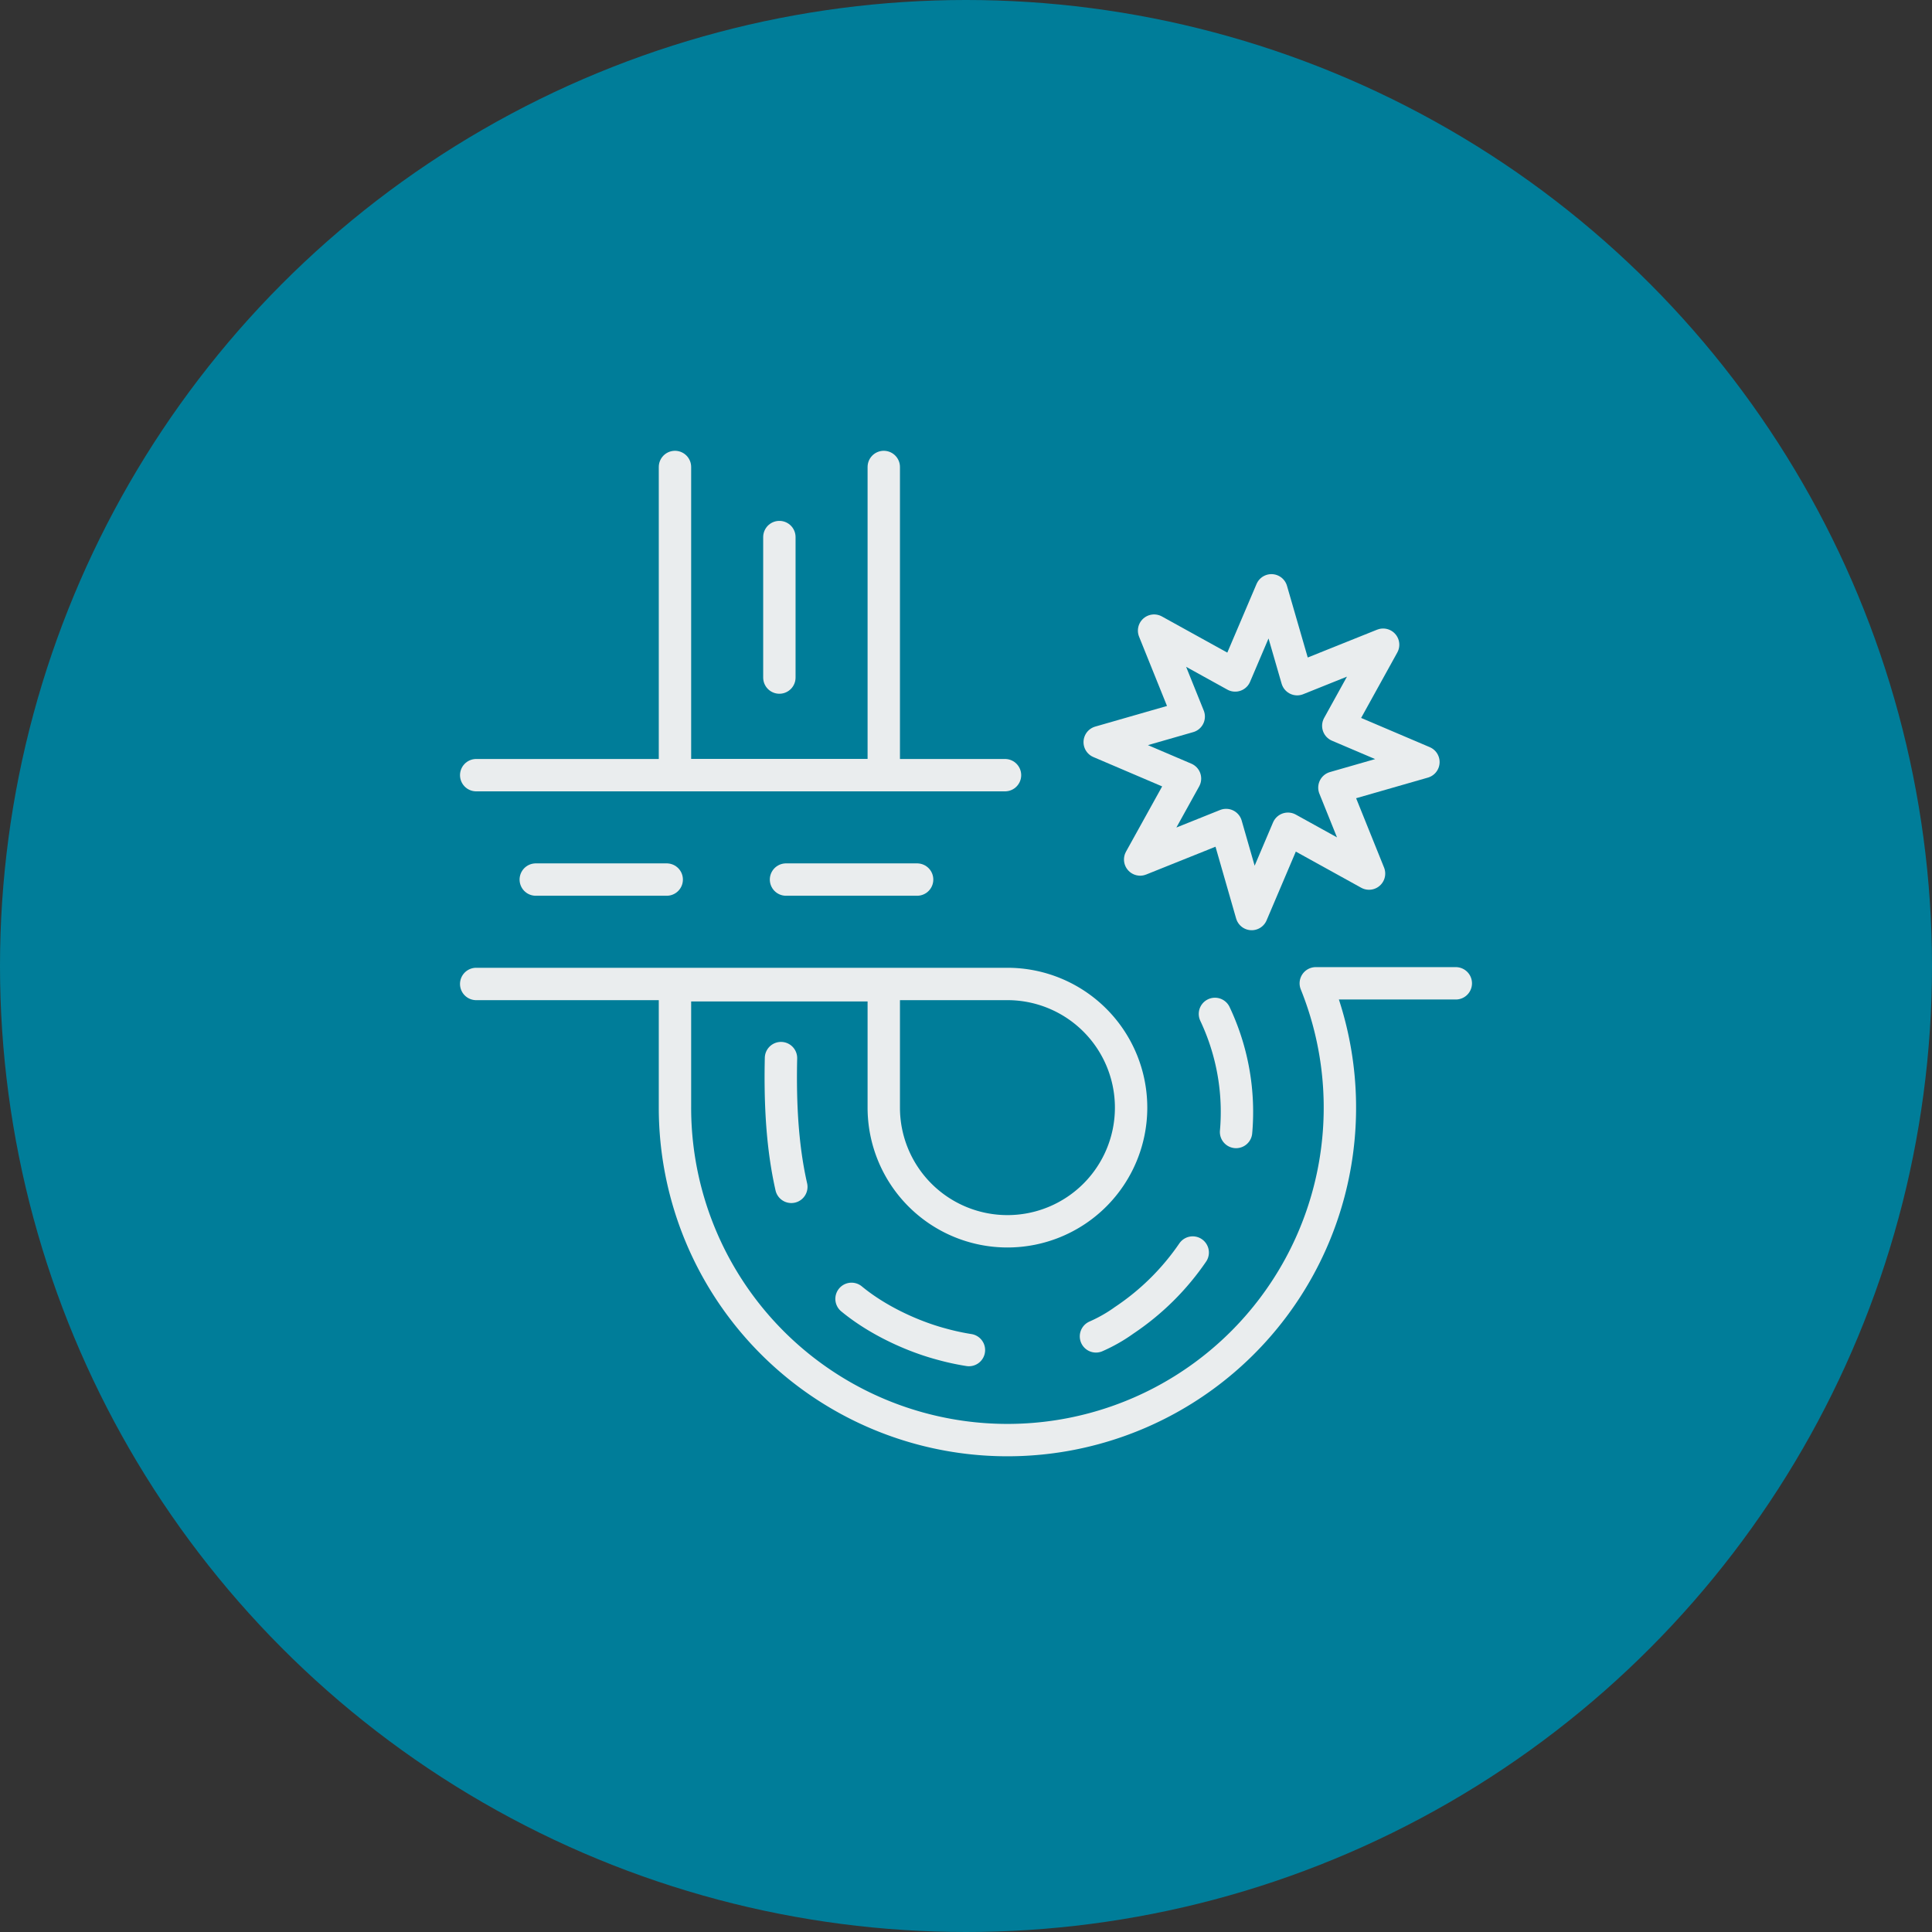
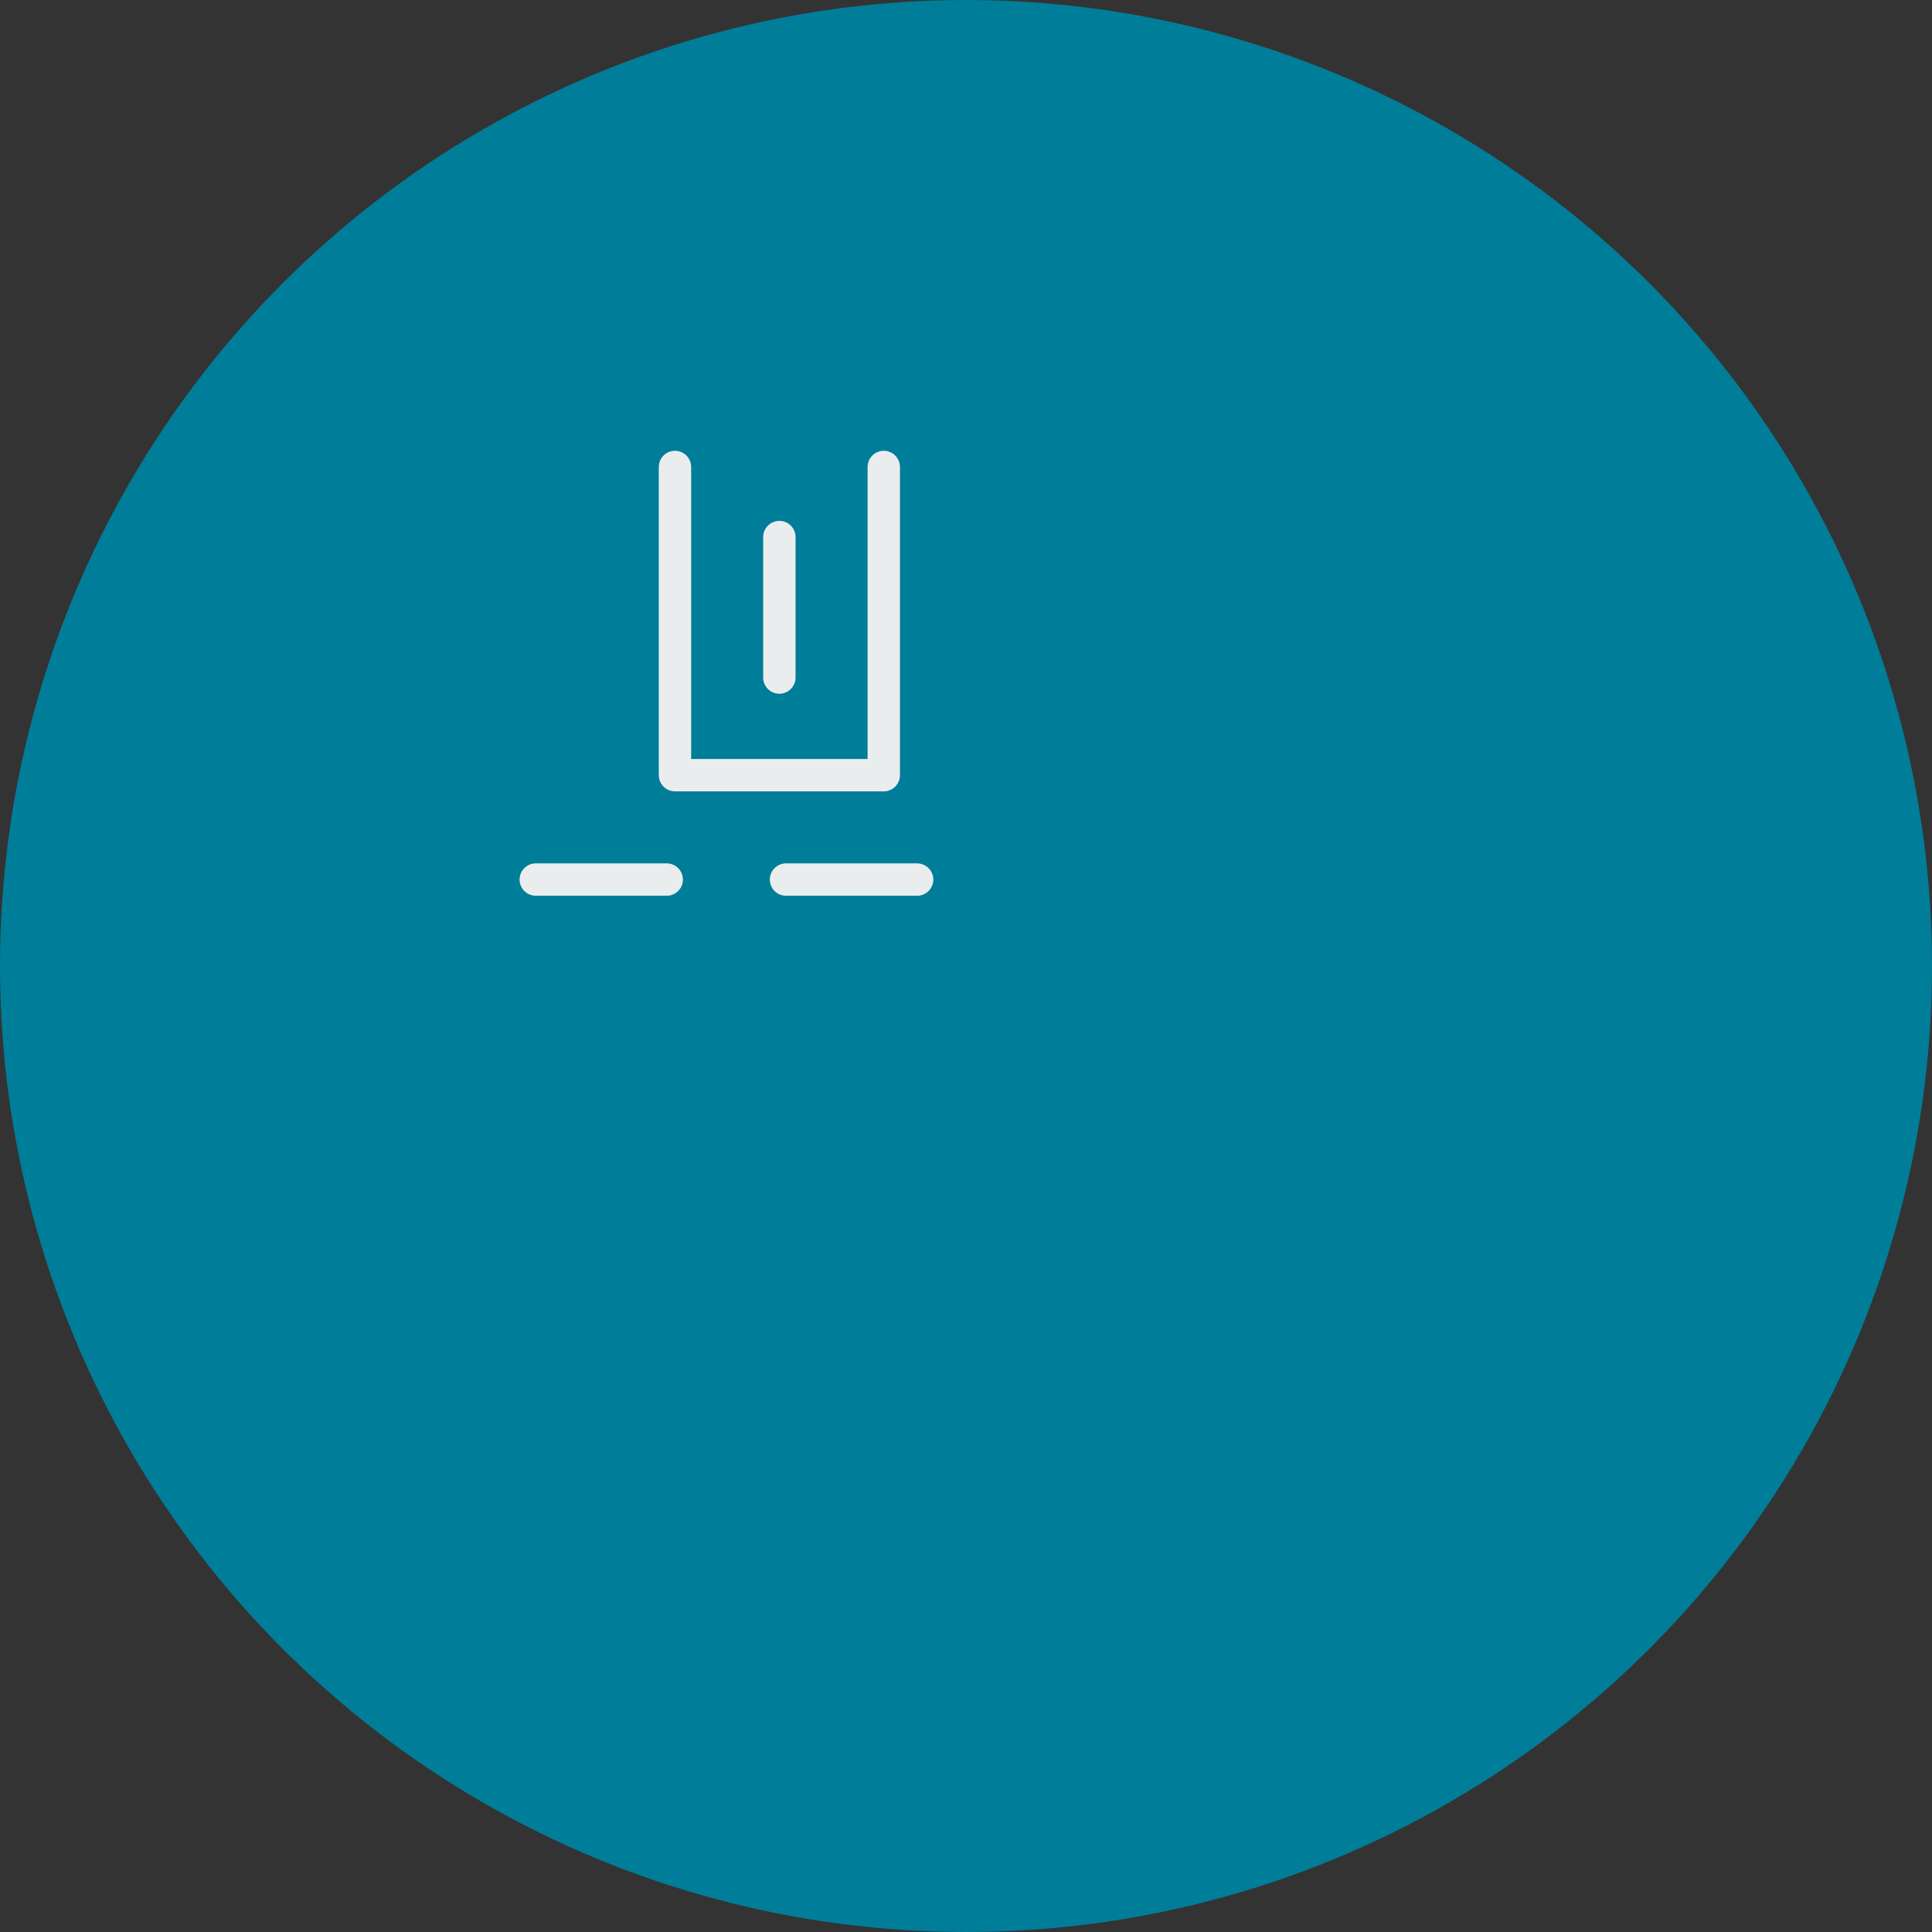
<svg xmlns="http://www.w3.org/2000/svg" id="Layer_1" data-name="Layer 1" width="119.36" height="119.36" viewBox="0 0 119.36 119.36">
  <rect x="0" y="0" width="119.36" height="119.36" fill="#333333" stroke="none" />
  <defs>
    <style>
      .cls-1 {
        fill: #007d99;
      }

      .cls-2, .cls-3 {
        fill: none;
        stroke: #eaedee;
        stroke-linecap: round;
        stroke-linejoin: round;
        stroke-width: 2px;
      }

      .cls-3 {
        stroke-dasharray: 8 8;
      }
    </style>
  </defs>
  <g>
    <circle class="cls-1" cx="59.68" cy="59.68" r="59.68" />
-     <polygon class="cls-2" points="84.58 53.97 79.57 51.2 77.33 56.47 75.75 50.97 70.44 53.1 73.21 48.1 67.94 45.85 73.44 44.27 71.3 38.96 76.31 41.73 78.55 36.47 80.14 41.96 85.45 39.83 82.68 44.84 87.94 47.08 82.44 48.66 84.58 53.97" />
    <g>
-       <path class="cls-2" d="M29.72,60.92H62.53a7.64,7.64,0,1,1-7.63,7.63V61H42v7.51a20.54,20.54,0,1,0,39.59-7.63h8.65" transform="translate(-0.3 -0.13)" />
-       <polyline class="cls-2" points="62.09 47.89 54.8 47.89 29.42 47.89" />
      <polyline class="cls-2" points="41.7 28.85 41.7 47.89 54.6 47.89 54.6 28.85" />
    </g>
    <line class="cls-2" x1="48.56" y1="54.34" x2="56.66" y2="54.34" />
    <line class="cls-2" x1="33.1" y1="54.34" x2="41.19" y2="54.34" />
    <line class="cls-2" x1="48.15" y1="33.18" x2="48.15" y2="41.86" />
-     <path class="cls-3" d="M48.55,65.5c-.1,4.58.31,9.5,2.83,13.24,1.45,2.14,4.61,3.77,7.09,4.43,3.59,1,8.17.78,11.28-1.47A15.65,15.65,0,0,0,76.36,72a14.17,14.17,0,0,0-1-9.23" transform="translate(-0.3 -0.13)" />
  </g>
</svg>